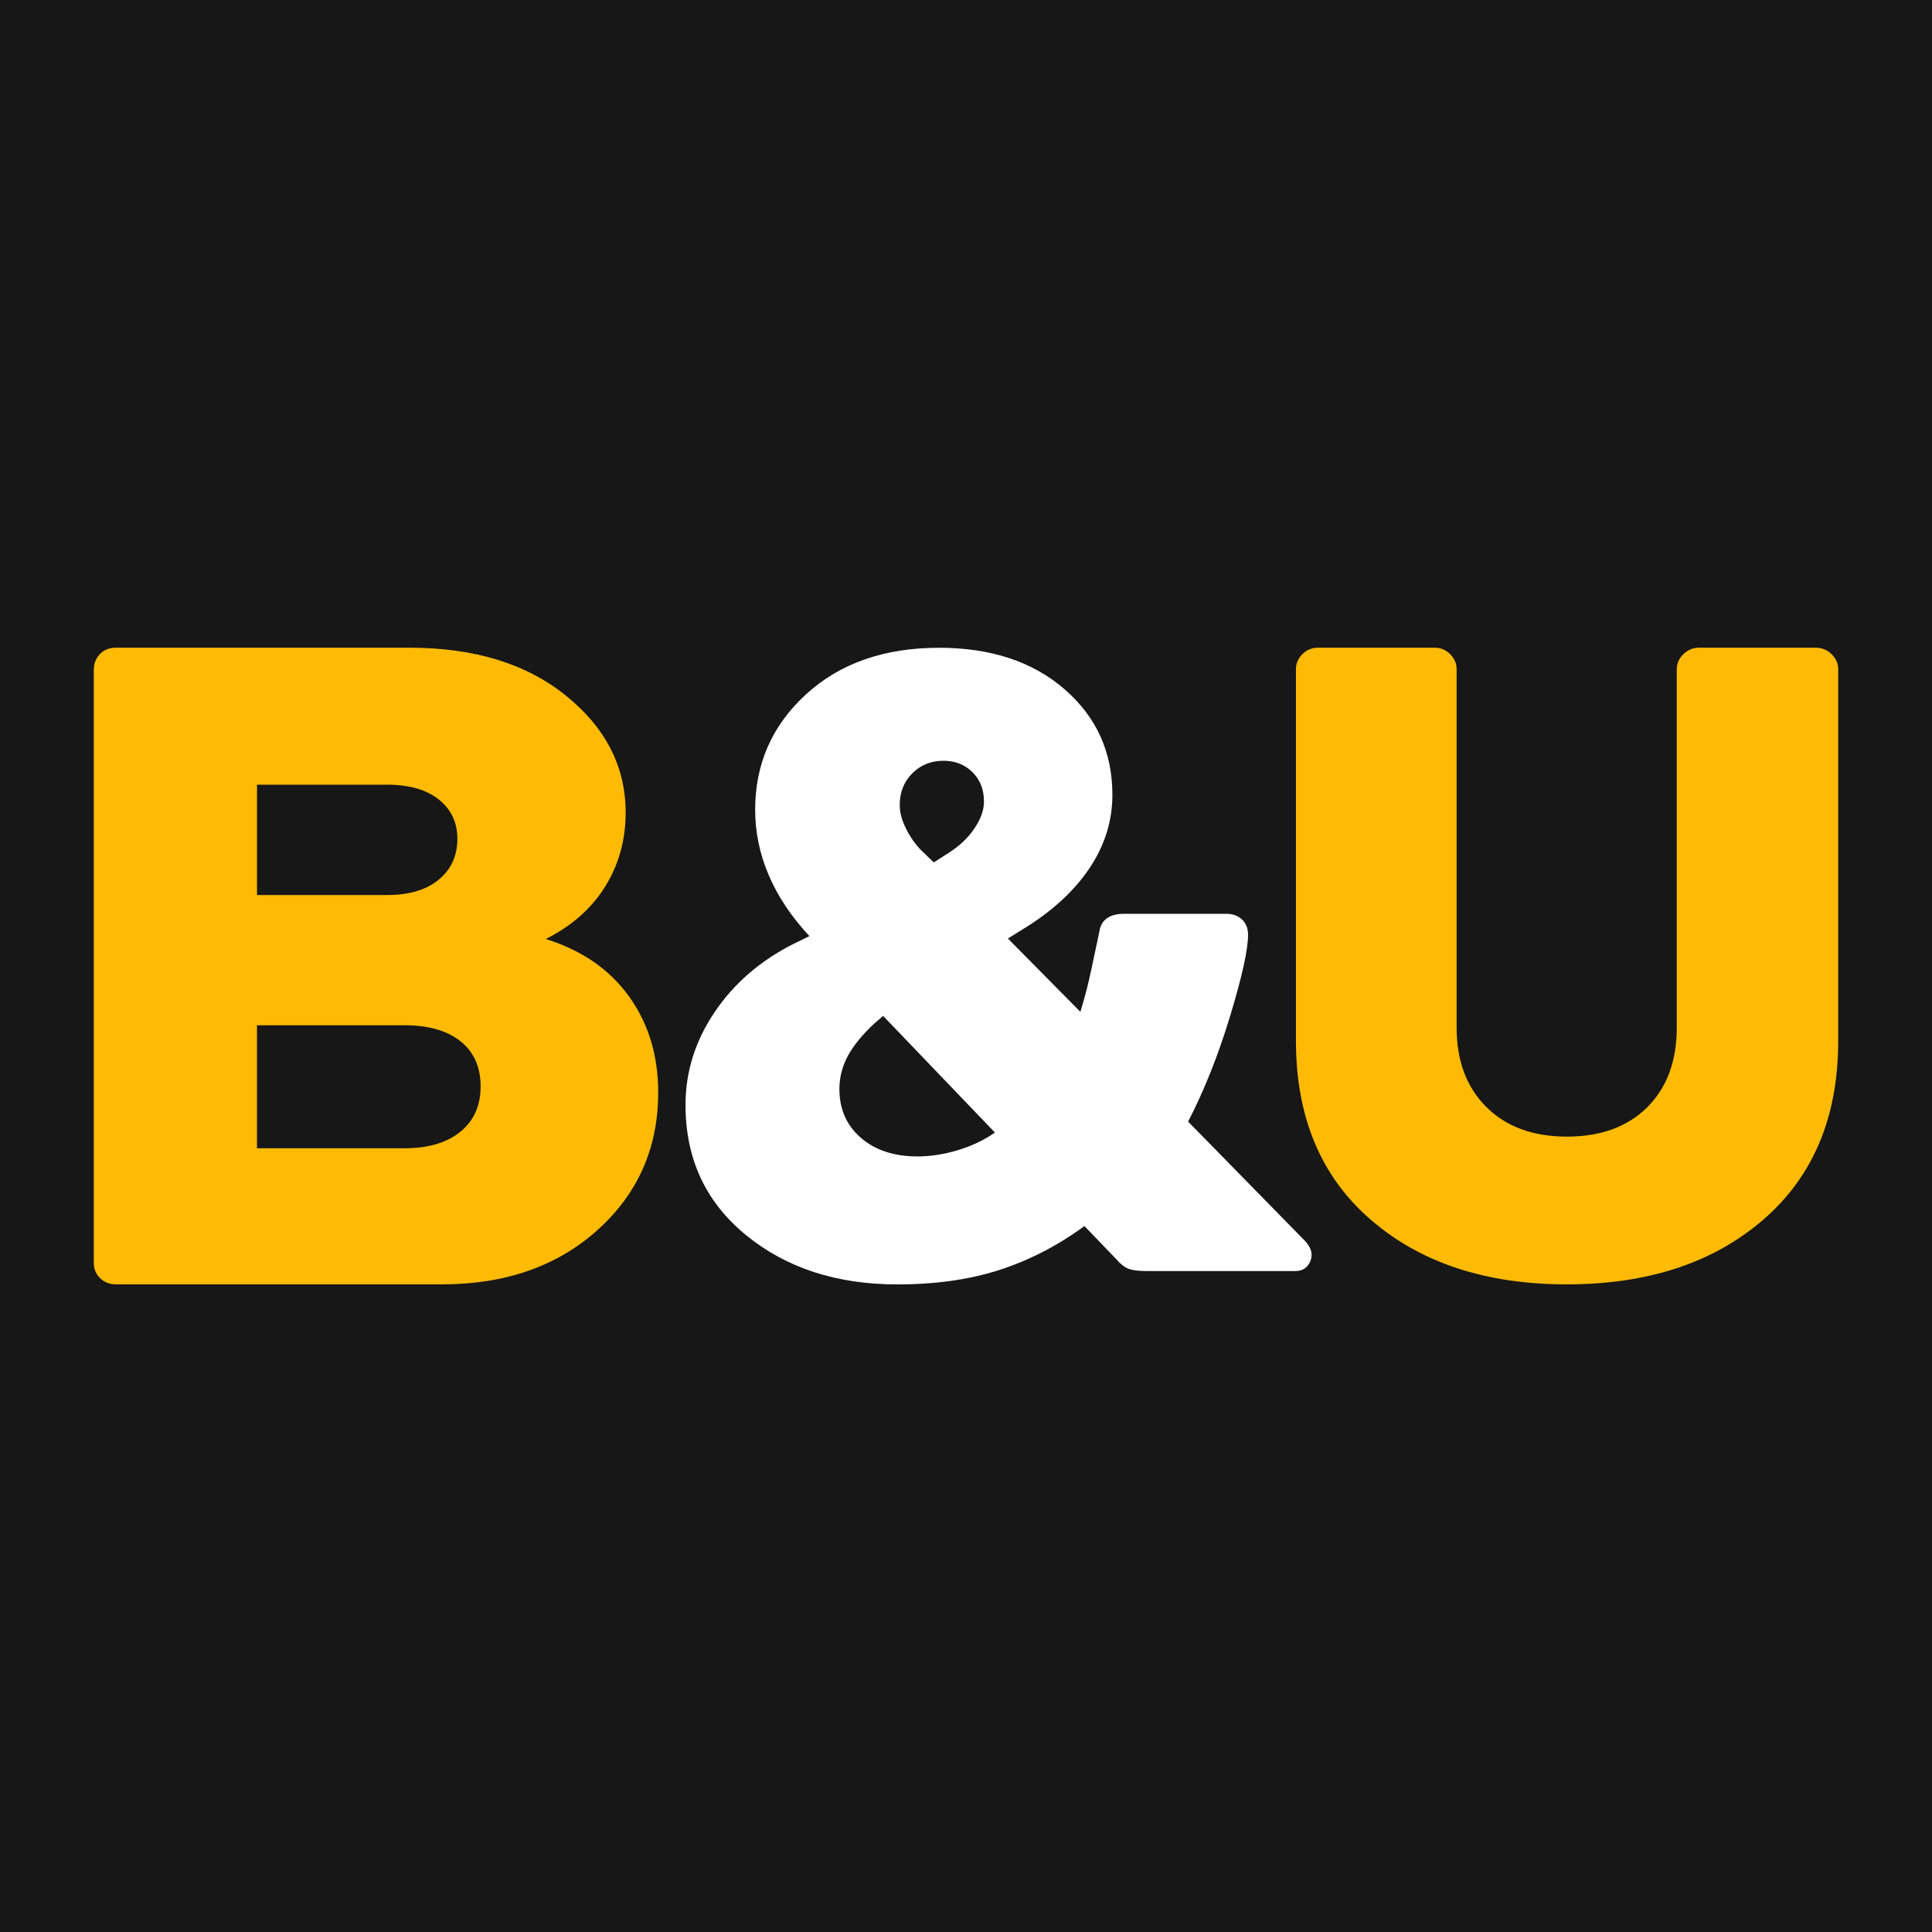
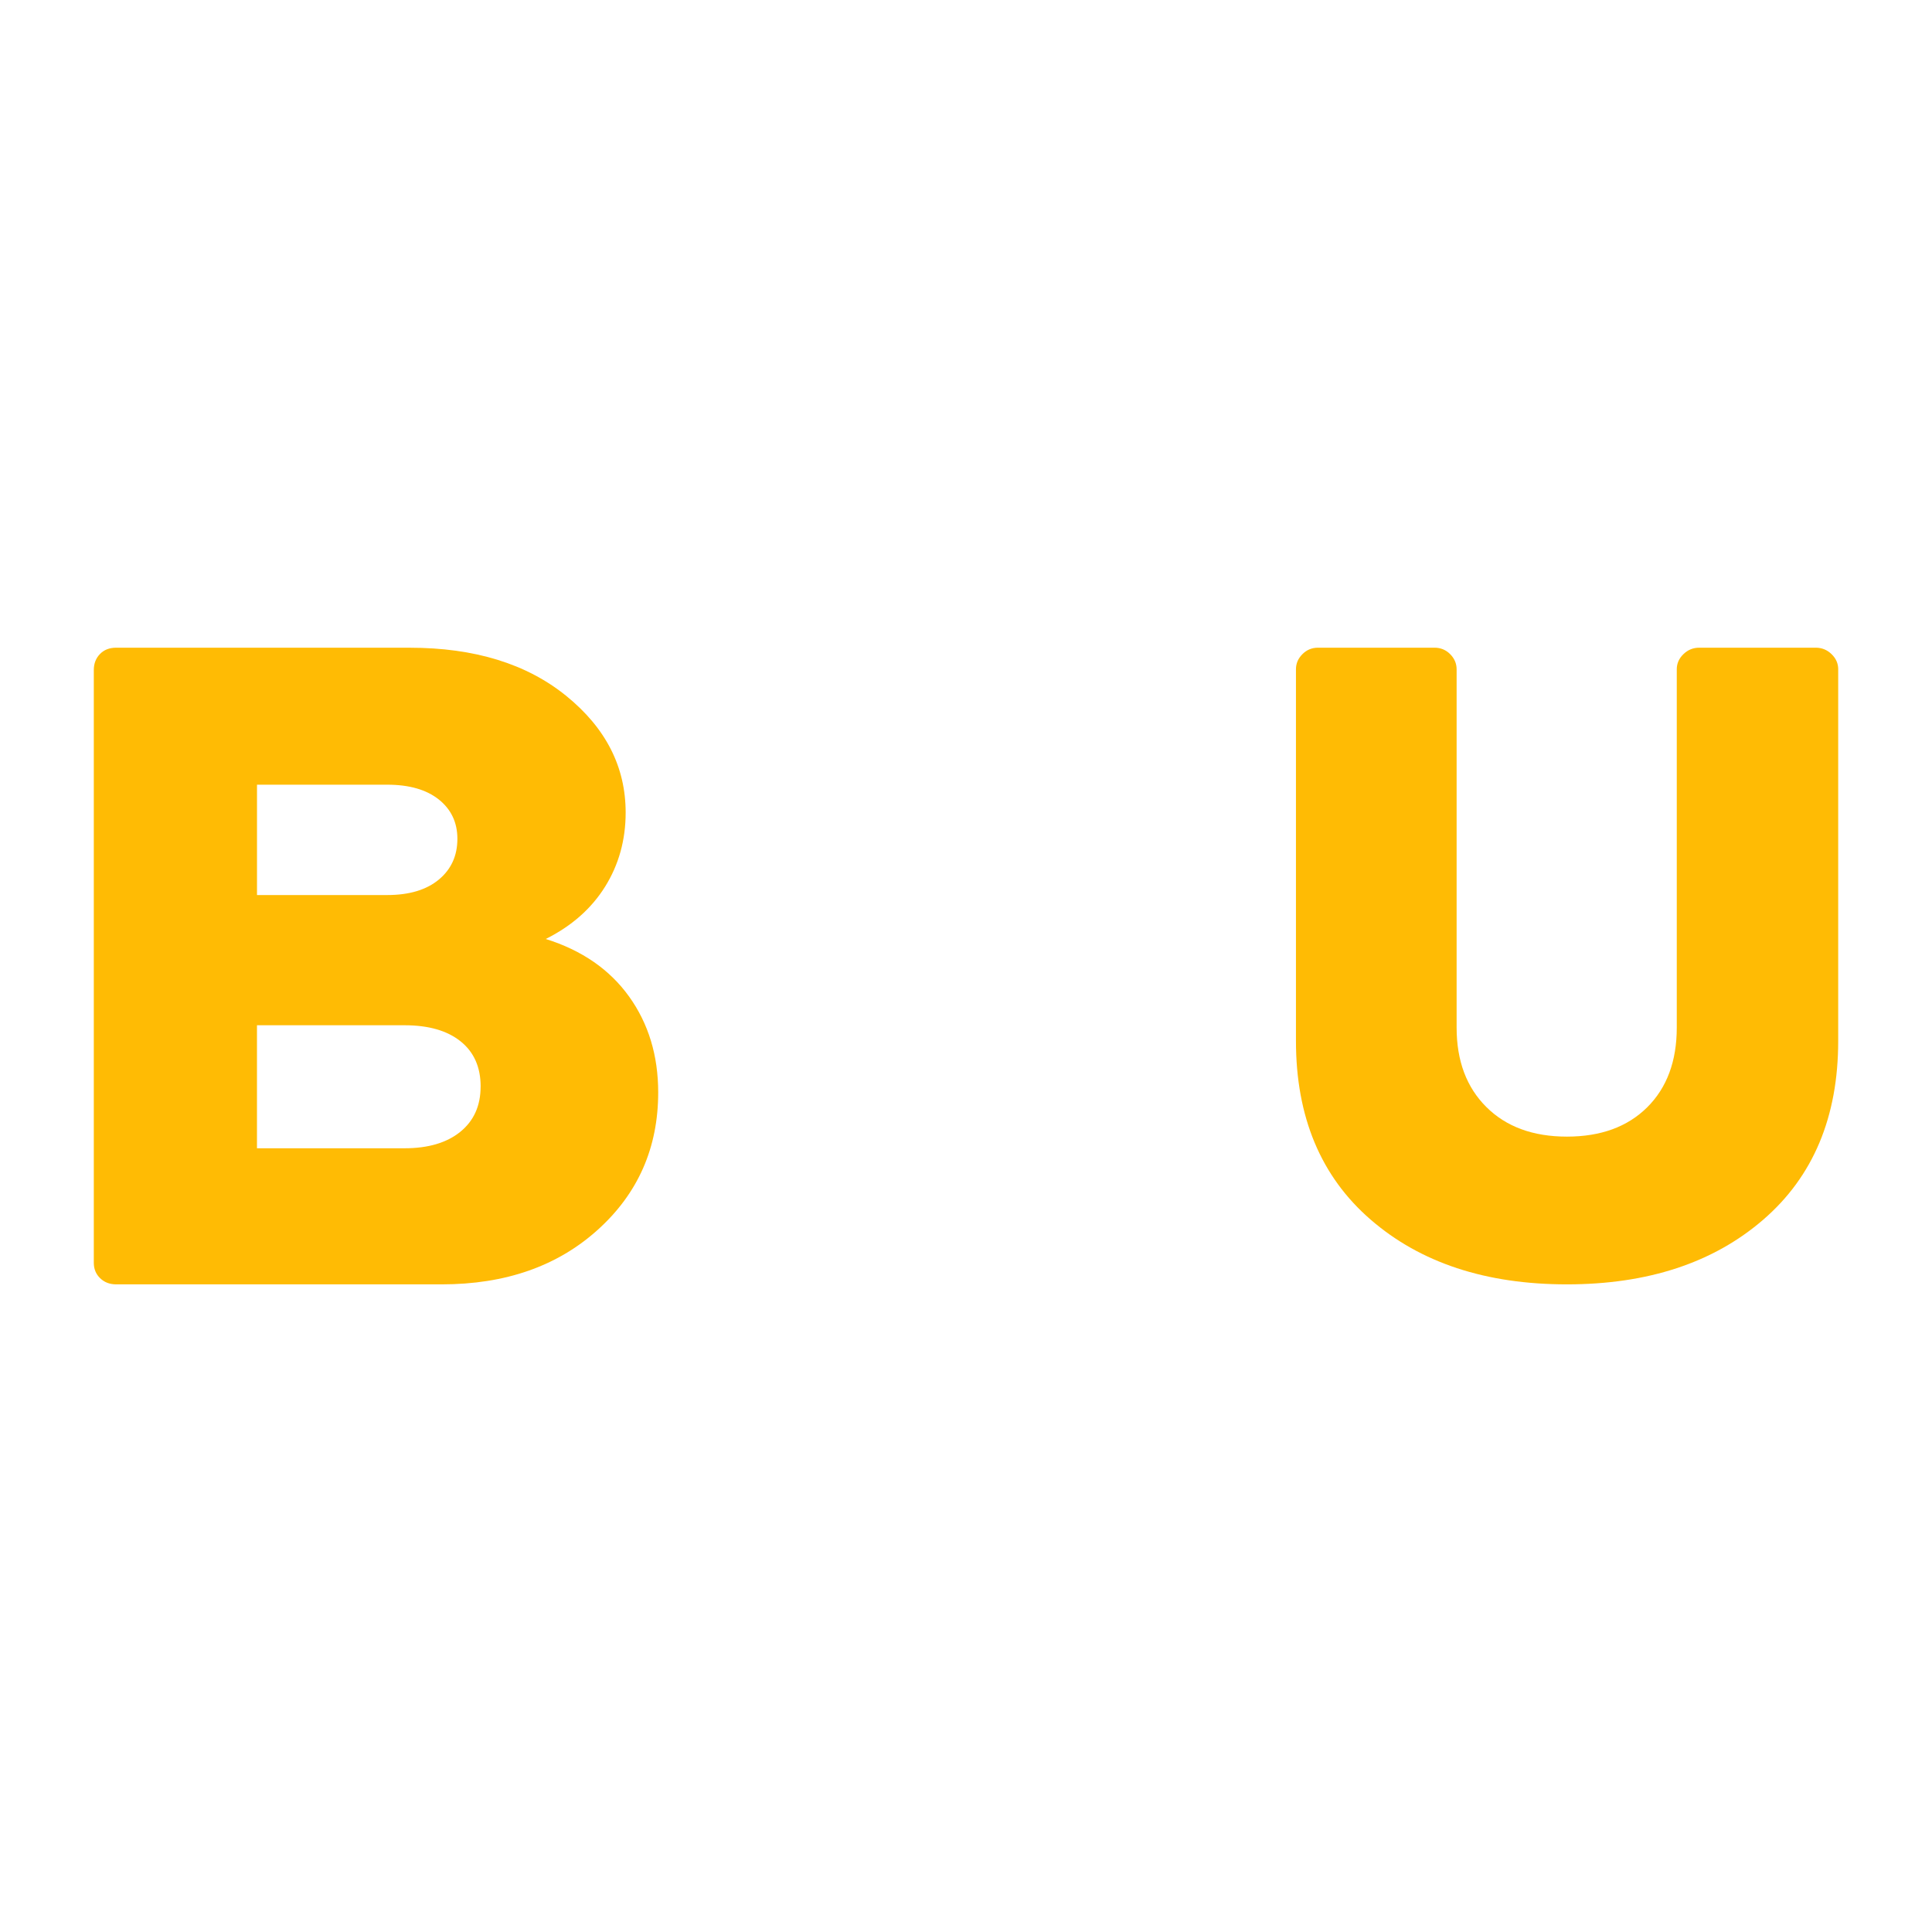
<svg xmlns="http://www.w3.org/2000/svg" width="180" height="180" viewBox="0 0 180 180" fill="none">
-   <path d="M180 0H0V180H180V0Z" fill="#171717" />
  <path d="M171.261 62.36V96.979C171.261 104.062 168.934 109.611 164.282 113.631C159.629 117.652 153.529 119.661 145.981 119.661C138.433 119.661 132.34 117.652 127.7 113.631C123.06 109.614 120.741 104.062 120.741 96.979V62.36C120.741 61.817 120.942 61.347 121.343 60.946C121.744 60.544 122.227 60.344 122.796 60.344H133.653C134.222 60.344 134.707 60.544 135.108 60.946C135.509 61.347 135.71 61.819 135.71 62.36V95.737C135.71 98.838 136.635 101.306 138.483 103.142C140.332 104.979 142.831 105.896 145.986 105.896C149.14 105.896 151.634 104.984 153.468 103.163C155.301 101.339 156.221 98.866 156.221 95.737V62.36C156.221 61.817 156.426 61.347 156.84 60.946C157.254 60.544 157.744 60.344 158.313 60.344H169.17C169.739 60.344 170.229 60.544 170.643 60.946C171.057 61.347 171.263 61.819 171.263 62.36H171.261Z" fill="#FFBB04" />
  <path d="M10.829 60.346H38.164C44.203 60.346 49.067 61.842 52.757 64.836C56.447 67.831 58.291 71.452 58.291 75.706C58.291 78.254 57.654 80.552 56.381 82.599C55.106 84.646 53.262 86.276 50.847 87.483C54.207 88.534 56.795 90.32 58.606 92.839C60.417 95.361 61.323 98.34 61.323 101.779C61.323 106.927 59.447 111.193 55.69 114.579C51.934 117.967 47.091 119.661 41.156 119.661H10.827C10.222 119.661 9.725 119.47 9.331 119.089C8.937 118.708 8.739 118.228 8.739 117.652V62.431C8.739 61.827 8.93 61.329 9.311 60.935C9.692 60.542 10.197 60.344 10.827 60.344L10.829 60.346ZM42.614 78.15C42.614 76.628 42.035 75.407 40.882 74.487C39.726 73.568 38.123 73.108 36.076 73.108H23.944V83.389H36.076C38.126 83.389 39.726 82.909 40.882 81.951C42.037 80.994 42.614 79.727 42.614 78.15ZM44.78 101.23C44.78 99.419 44.155 98.015 42.908 97.017C41.661 96.019 39.922 95.521 37.689 95.521H23.942V106.982H37.689C39.894 106.982 41.628 106.469 42.888 105.446C44.148 104.422 44.777 103.018 44.777 101.233L44.78 101.23Z" fill="#FFBB04" />
  <path d="M103.903 117.213L101.035 114.231C98.519 116.067 95.872 117.431 93.094 118.325C90.313 119.219 87.151 119.666 83.603 119.666C77.942 119.666 73.239 118.132 69.49 115.061C65.742 111.993 63.867 107.955 63.867 102.95C63.867 99.856 64.774 96.969 66.585 94.289C68.395 91.61 70.849 89.492 73.942 87.933L75.413 87.216C73.726 85.406 72.464 83.513 71.621 81.538C70.778 79.564 70.356 77.532 70.356 75.445C70.356 71.168 71.933 67.585 75.093 64.692C78.249 61.799 82.382 60.352 87.489 60.352C92.319 60.352 96.218 61.642 99.186 64.219C102.155 66.797 103.639 70.073 103.639 74.048C103.639 76.514 102.91 78.823 101.449 80.971C99.989 83.122 97.876 85.027 95.11 86.688L93.904 87.442L100.657 94.272C100.858 93.619 101.058 92.9 101.261 92.12C101.462 91.341 101.853 89.555 102.432 86.762C102.508 86.234 102.74 85.832 103.131 85.555C103.519 85.278 104.042 85.139 104.695 85.139H114.28C114.859 85.139 115.336 85.314 115.712 85.667C116.091 86.02 116.279 86.498 116.279 87.102C116.279 88.461 115.725 90.97 114.618 94.63C113.51 98.289 112.202 101.578 110.694 104.496L121.561 115.59C122.166 116.219 122.341 116.847 122.089 117.477C121.838 118.106 121.373 118.419 120.693 118.419H106.77C106.067 118.419 105.526 118.35 105.147 118.211C104.769 118.073 104.355 117.738 103.903 117.21V117.213ZM78.206 101.479C78.206 103.341 78.872 104.849 80.207 106.007C81.541 107.166 83.301 107.742 85.49 107.742C86.696 107.742 87.948 107.546 89.244 107.158C90.539 106.769 91.689 106.221 92.695 105.517L82.28 94.65L81.449 95.366C80.317 96.423 79.494 97.436 78.978 98.404C78.463 99.371 78.204 100.397 78.204 101.479H78.206ZM83.827 75.028C83.827 75.658 84.002 76.344 84.355 77.085C84.705 77.827 85.16 78.5 85.713 79.105L86.996 80.349L88.355 79.48C89.386 78.828 90.199 78.061 90.788 77.18C91.38 76.298 91.674 75.468 91.674 74.691C91.674 73.558 91.316 72.641 90.597 71.935C89.881 71.232 88.982 70.879 87.9 70.879C86.742 70.879 85.775 71.27 84.995 72.049C84.215 72.829 83.824 73.822 83.824 75.031L83.827 75.028Z" fill="white" />
</svg>